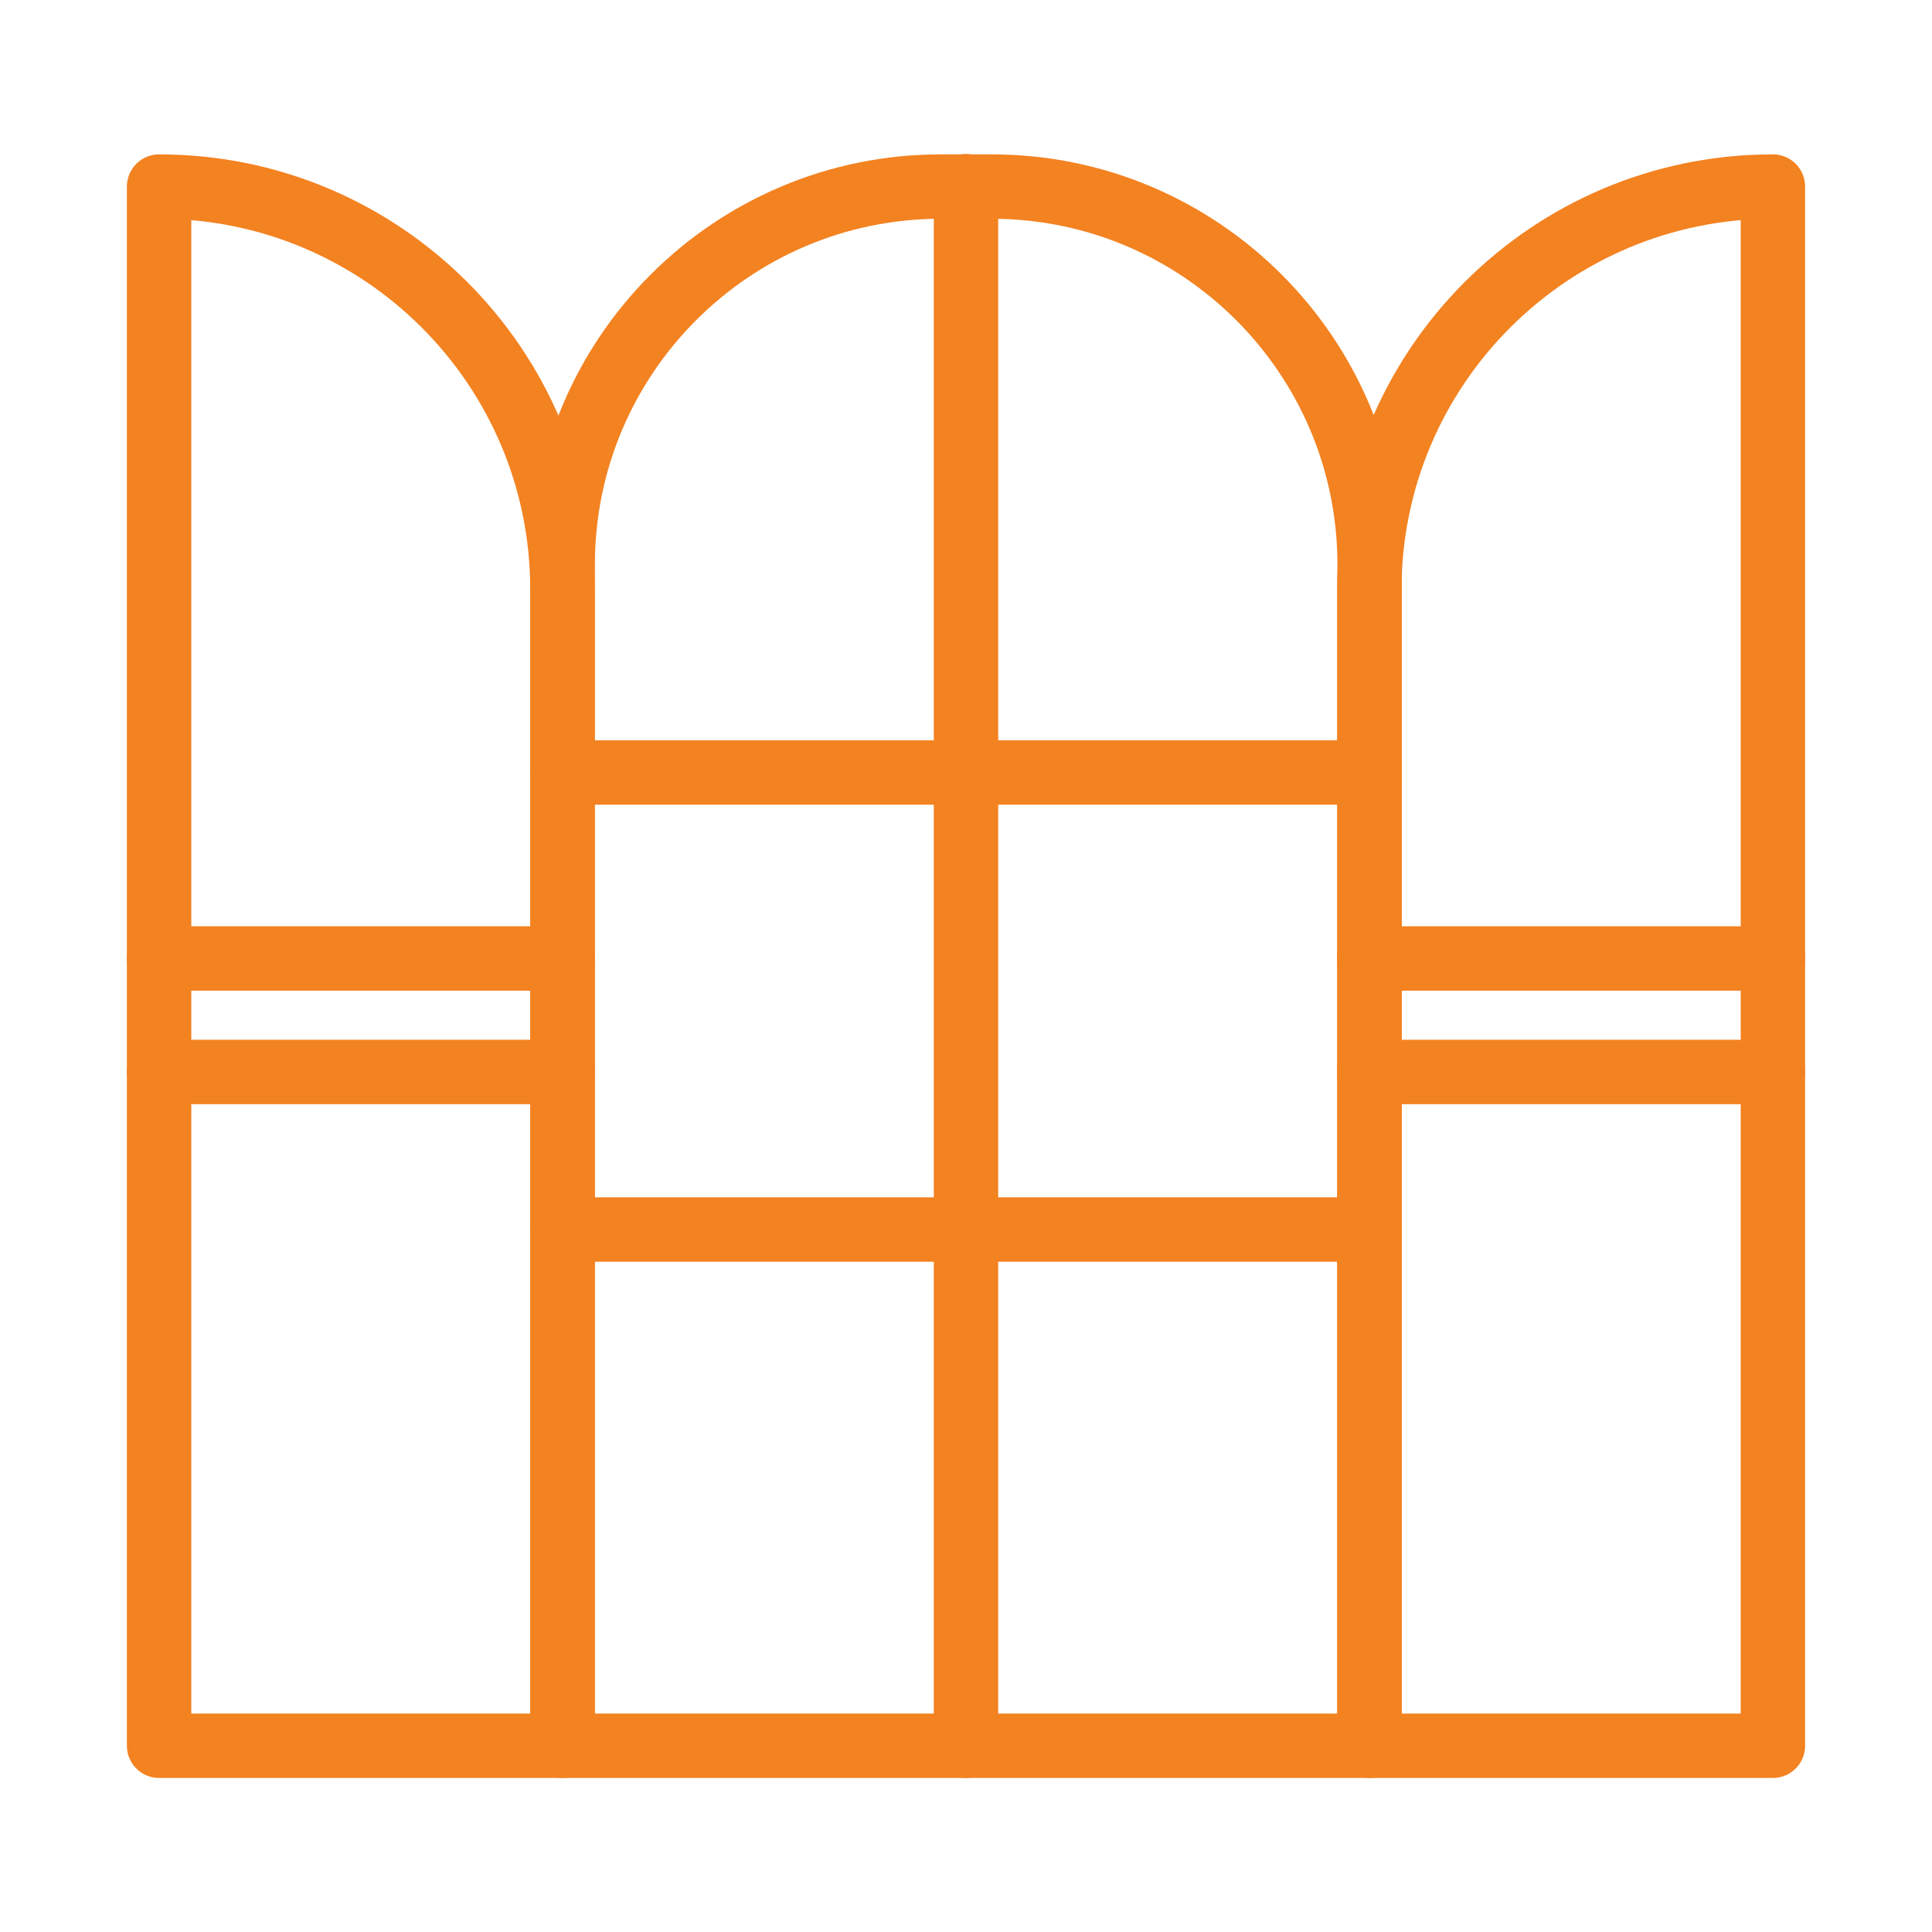
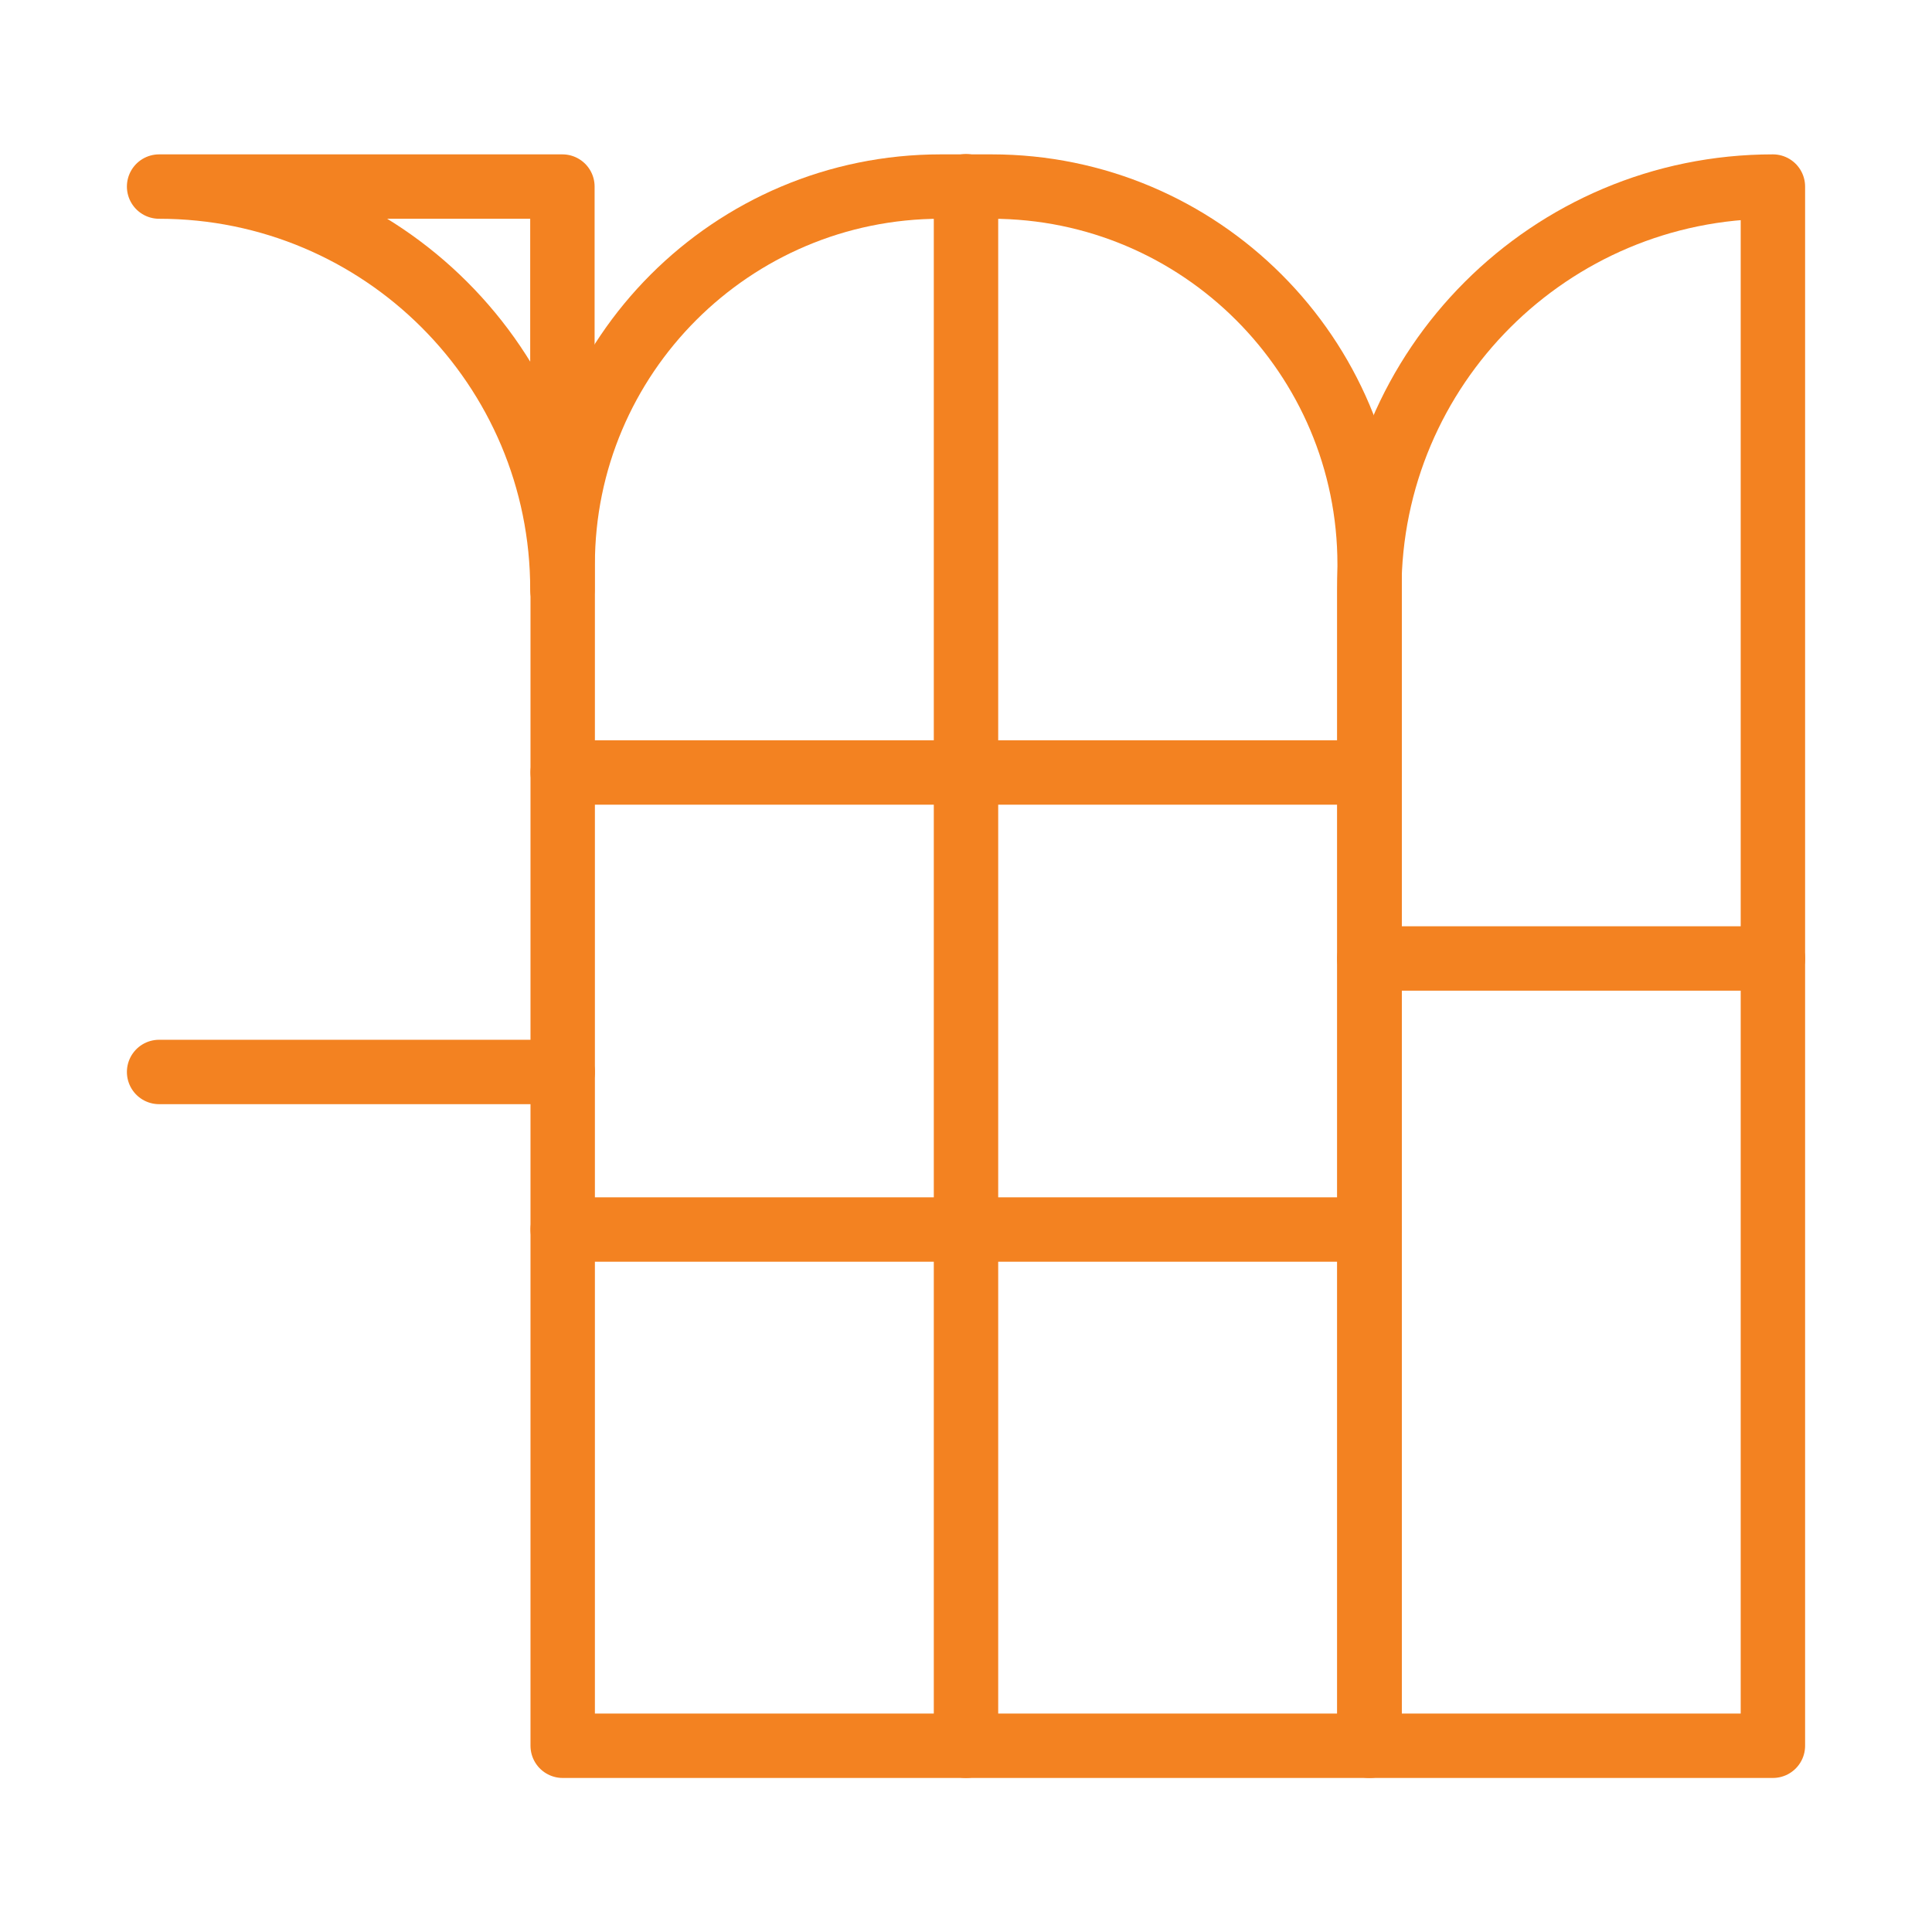
<svg xmlns="http://www.w3.org/2000/svg" width="60" height="60" viewBox="0 0 60 60" fill="none">
  <path d="M42.525 54.216H17.475V17.531C17.475 11.053 22.735 5.794 29.213 5.794H30.797C37.275 5.794 42.535 11.053 42.535 17.531V54.216H42.525Z" stroke="#f38221" stroke-width="2" stroke-miterlimit="10" stroke-linecap="round" stroke-linejoin="round" />
  <path d="M55.059 5.794V54.216H42.525V18.319C42.525 11.4 48.141 5.794 55.059 5.794Z" stroke="#f38221" stroke-width="2" stroke-miterlimit="10" stroke-linecap="round" stroke-linejoin="round" />
  <path d="M30 5.784V54.216" stroke="#f38221" stroke-width="2" stroke-miterlimit="10" stroke-linecap="round" stroke-linejoin="round" />
  <path d="M17.475 23.991H42.525" stroke="#f38221" stroke-width="2" stroke-miterlimit="10" stroke-linecap="round" stroke-linejoin="round" />
  <path d="M17.475 38.184H42.525" stroke="#f38221" stroke-width="2" stroke-miterlimit="10" stroke-linecap="round" stroke-linejoin="round" />
-   <path d="M42.525 33.291H55.059" stroke="#f38221" stroke-width="2" stroke-miterlimit="10" stroke-linecap="round" stroke-linejoin="round" />
-   <path d="M4.941 5.794V54.216H17.466V18.319C17.475 11.4 11.859 5.794 4.941 5.794Z" stroke="#f38221" stroke-width="2" stroke-miterlimit="10" stroke-linecap="round" stroke-linejoin="round" />
+   <path d="M4.941 5.794H17.466V18.319C17.475 11.4 11.859 5.794 4.941 5.794Z" stroke="#f38221" stroke-width="2" stroke-miterlimit="10" stroke-linecap="round" stroke-linejoin="round" />
  <path d="M17.475 33.291H4.941" stroke="#f38221" stroke-width="2" stroke-miterlimit="10" stroke-linecap="round" stroke-linejoin="round" />
  <path d="M42.525 29.766H55.059" stroke="#f38221" stroke-width="2" stroke-miterlimit="10" stroke-linecap="round" stroke-linejoin="round" />
-   <path d="M17.475 29.766H4.941" stroke="#f38221" stroke-width="2" stroke-miterlimit="10" stroke-linecap="round" stroke-linejoin="round" />
</svg>